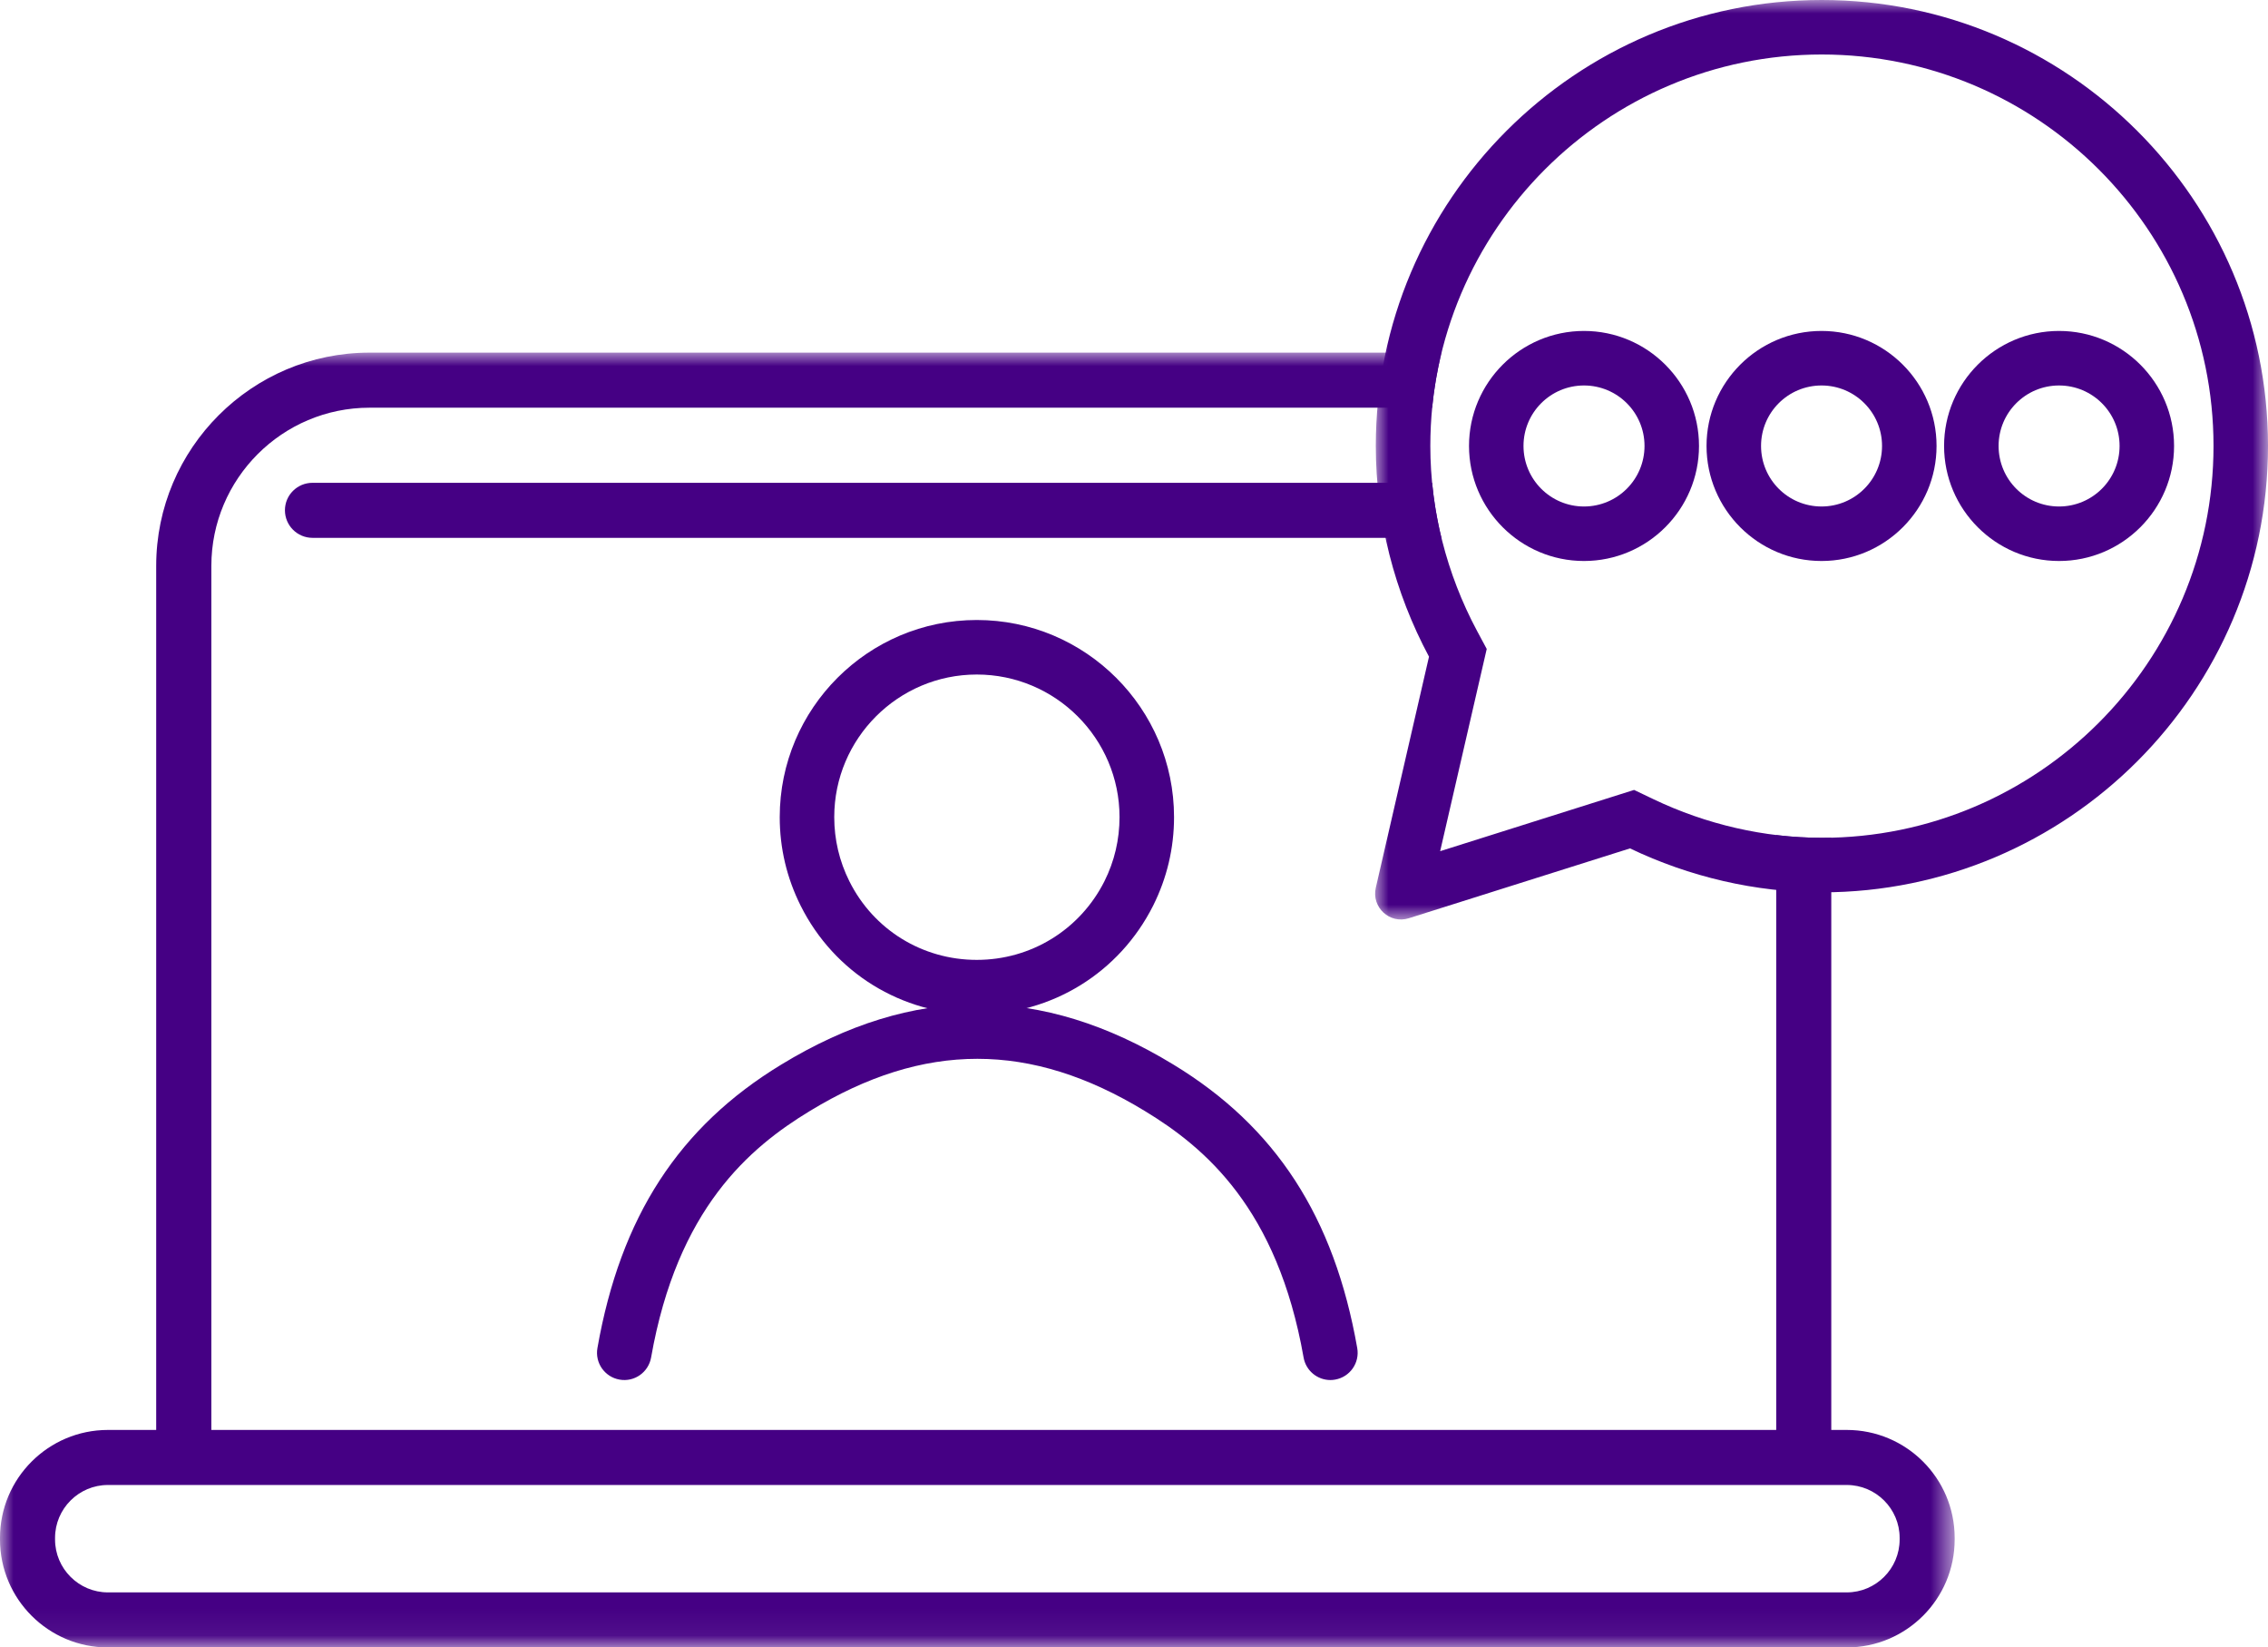
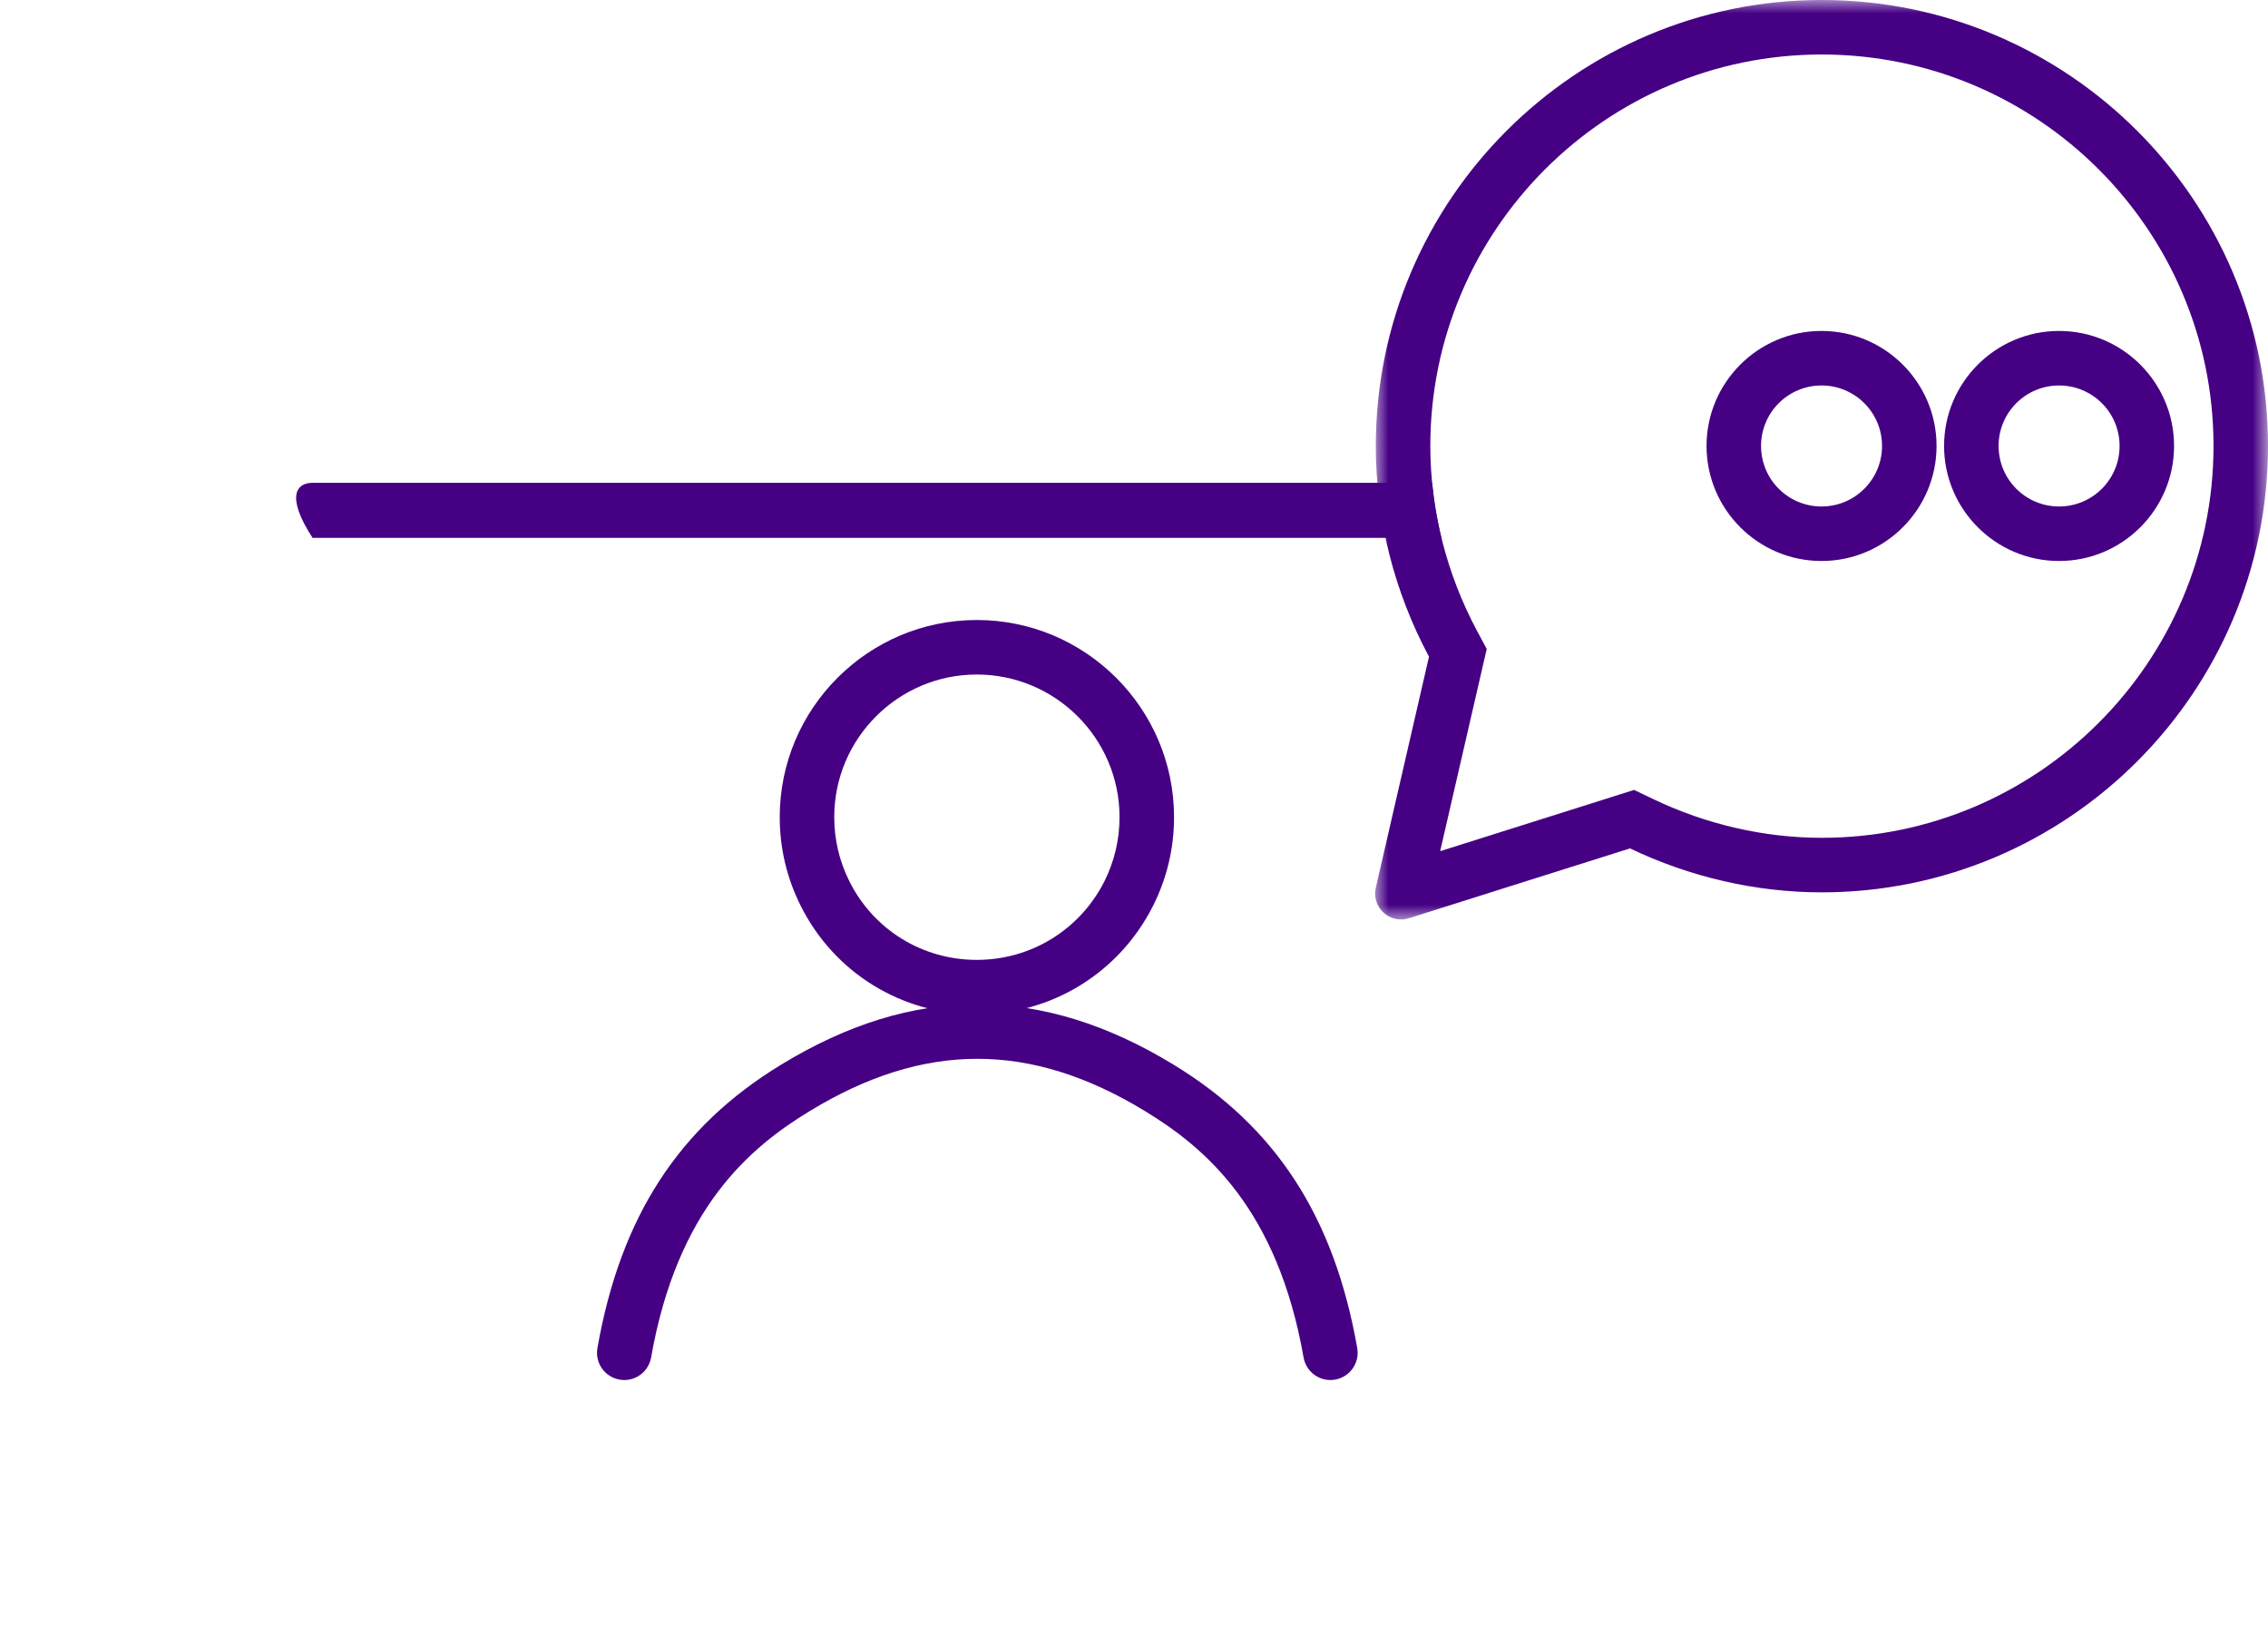
<svg xmlns="http://www.w3.org/2000/svg" xmlns:xlink="http://www.w3.org/1999/xlink" width="84px" height="61px" viewBox="0 0 84 61">
  <title>laptop_icon</title>
  <defs>
-     <polygon id="path-1" points="0 0 72.395 0 72.395 47.943 0 47.943" />
    <polygon id="path-3" points="0 0 33.07 0 33.07 34.047 0 34.047" />
  </defs>
  <g id="Designs" stroke="none" stroke-width="1" fill="none" fill-rule="evenodd">
    <g id="JMU_Six-Sigma" transform="translate(-1052, -1179)">
      <g id="laptop_icon" transform="translate(1052, 1179)">
        <path d="M36.177,24.976 C33.266,24.976 30.898,27.344 30.898,30.255 C30.898,31.088 31.087,31.888 31.459,32.633 C32.356,34.428 34.164,35.542 36.177,35.542 C38.188,35.542 39.999,34.426 40.905,32.631 C41.276,31.888 41.464,31.088 41.464,30.255 C41.464,27.344 39.092,24.976 36.177,24.976 M36.177,37.561 C33.394,37.561 30.895,36.018 29.654,33.536 C29.14,32.508 28.879,31.404 28.879,30.255 C28.879,26.231 32.153,22.957 36.177,22.957 C40.205,22.957 43.483,26.231 43.483,30.255 C43.483,31.404 43.222,32.508 42.708,33.536 C41.457,36.02 38.955,37.561 36.177,37.561" id="Fill-1" fill="#450084" />
        <path d="M49.273,51.099 C48.792,51.099 48.367,50.754 48.281,50.264 C47.311,44.75 44.632,42.492 42.407,41.141 C38.171,38.56 34.225,38.56 29.99,41.14 C27.763,42.492 25.085,44.75 24.115,50.264 C24.018,50.813 23.496,51.182 22.946,51.083 C22.397,50.987 22.03,50.464 22.127,49.915 C22.981,45.055 25.146,41.719 28.941,39.416 C33.823,36.44 38.572,36.44 43.456,39.416 C47.249,41.719 49.414,45.055 50.268,49.915 C50.365,50.464 49.998,50.987 49.449,51.083 C49.39,51.094 49.331,51.099 49.273,51.099" id="Fill-3" fill="#450084" />
        <g id="Group-7" transform="translate(0, 13.057)">
          <mask id="mask-2" fill="white">
            <use xlink:href="#path-1" />
          </mask>
          <g id="Clip-6" />
-           <path d="M70.357,43.947 C70.357,45.025 69.476,45.905 68.398,45.905 L3.997,45.905 C2.919,45.905 2.039,45.025 2.039,43.947 L2.039,43.886 C2.039,42.808 2.919,41.928 3.997,41.928 L68.398,41.928 C69.476,41.928 70.357,42.808 70.357,43.886 L70.357,43.947 Z M68.398,39.89 L67.825,39.89 L67.825,17.961 C67.708,17.965 67.587,17.965 67.47,17.965 C66.909,17.965 66.348,17.932 65.786,17.864 L65.786,39.89 L7.828,39.89 L7.828,7.896 C7.828,4.667 10.456,2.039 13.686,2.039 L53.041,2.039 C53.11,1.344 53.227,0.662 53.388,0 L13.686,0 C9.33,0 5.785,3.544 5.785,7.896 L5.785,39.89 L3.997,39.89 C1.792,39.89 -8.97159848e-05,41.682 -8.97159848e-05,43.886 L-8.97159848e-05,43.947 C-8.97159848e-05,46.151 1.792,47.943 3.997,47.943 L68.398,47.943 C70.603,47.943 72.395,46.151 72.395,43.947 L72.395,43.886 C72.395,41.682 70.603,39.89 68.398,39.89 L68.398,39.89 Z" id="Fill-5" fill="#450084" mask="url(#mask-2)" />
        </g>
-         <path d="M53.384,19.915 L11.575,19.915 C11.009,19.915 10.553,19.455 10.553,18.894 C10.553,18.333 11.009,17.877 11.575,17.877 L53.041,17.877 C53.106,18.563 53.219,19.245 53.384,19.915" id="Fill-8" fill="#450084" />
+         <path d="M53.384,19.915 L11.575,19.915 C10.553,18.333 11.009,17.877 11.575,17.877 L53.041,17.877 C53.106,18.563 53.219,19.245 53.384,19.915" id="Fill-8" fill="#450084" />
        <path d="M76.261,18.754 C75.024,18.754 74.022,17.752 74.022,16.512 C74.022,15.275 75.024,14.273 76.261,14.273 C77.499,14.273 78.503,15.275 78.503,16.512 C78.503,17.752 77.499,18.754 76.261,18.754 M76.261,12.254 C73.913,12.254 72.003,14.164 72.003,16.512 C72.003,18.861 73.913,20.772 76.261,20.772 C78.61,20.772 80.521,18.861 80.521,16.512 C80.521,14.164 78.61,12.254 76.261,12.254" id="Fill-10" fill="#450084" />
-         <path d="M58.666,18.754 C57.43,18.754 56.426,17.752 56.426,16.512 C56.426,15.275 57.43,14.273 58.666,14.273 C59.904,14.273 60.908,15.275 60.908,16.512 C60.908,17.752 59.904,18.754 58.666,18.754 M58.666,12.254 C56.318,12.254 54.408,14.164 54.408,16.512 C54.408,18.861 56.318,20.772 58.666,20.772 C61.015,20.772 62.926,18.861 62.926,16.512 C62.926,14.164 61.015,12.254 58.666,12.254" id="Fill-12" fill="#450084" />
        <path d="M67.464,18.754 C66.226,18.754 65.224,17.752 65.224,16.512 C65.224,15.275 66.226,14.273 67.464,14.273 C68.701,14.273 69.705,15.275 69.705,16.512 C69.705,17.752 68.701,18.754 67.464,18.754 M67.464,12.254 C65.115,12.254 63.205,14.164 63.205,16.512 C63.205,18.861 65.115,20.772 67.464,20.772 C69.813,20.772 71.724,18.861 71.724,16.512 C71.724,14.164 69.813,12.254 67.464,12.254" id="Fill-14" fill="#450084" />
        <g id="Group-18" transform="translate(50.93, -0)">
          <mask id="mask-4" fill="white">
            <use xlink:href="#path-3" />
          </mask>
          <g id="Clip-17" />
          <path d="M16.541,31.022 C14.42,31.022 12.266,30.528 10.311,29.593 L9.592,29.249 L2.409,31.517 L4.134,24.029 L3.776,23.362 C2.644,21.247 2.045,18.879 2.045,16.512 C2.045,8.52 8.548,2.018 16.541,2.018 C24.542,2.018 31.052,8.52 31.052,16.512 C31.052,24.513 24.542,31.022 16.541,31.022 M16.541,-0 C7.435,-0 0.026,7.409 0.026,16.512 C0.026,19.246 0.718,21.928 1.996,24.315 L0.026,32.869 C-0.142,33.595 0.543,34.225 1.249,34 L9.44,31.414 C11.638,32.465 14.08,33.041 16.541,33.041 C25.654,33.041 33.07,25.627 33.07,16.512 C33.07,7.409 25.654,-0 16.541,-0" id="Fill-16" fill="#450084" mask="url(#mask-4)" />
        </g>
      </g>
    </g>
  </g>
</svg>